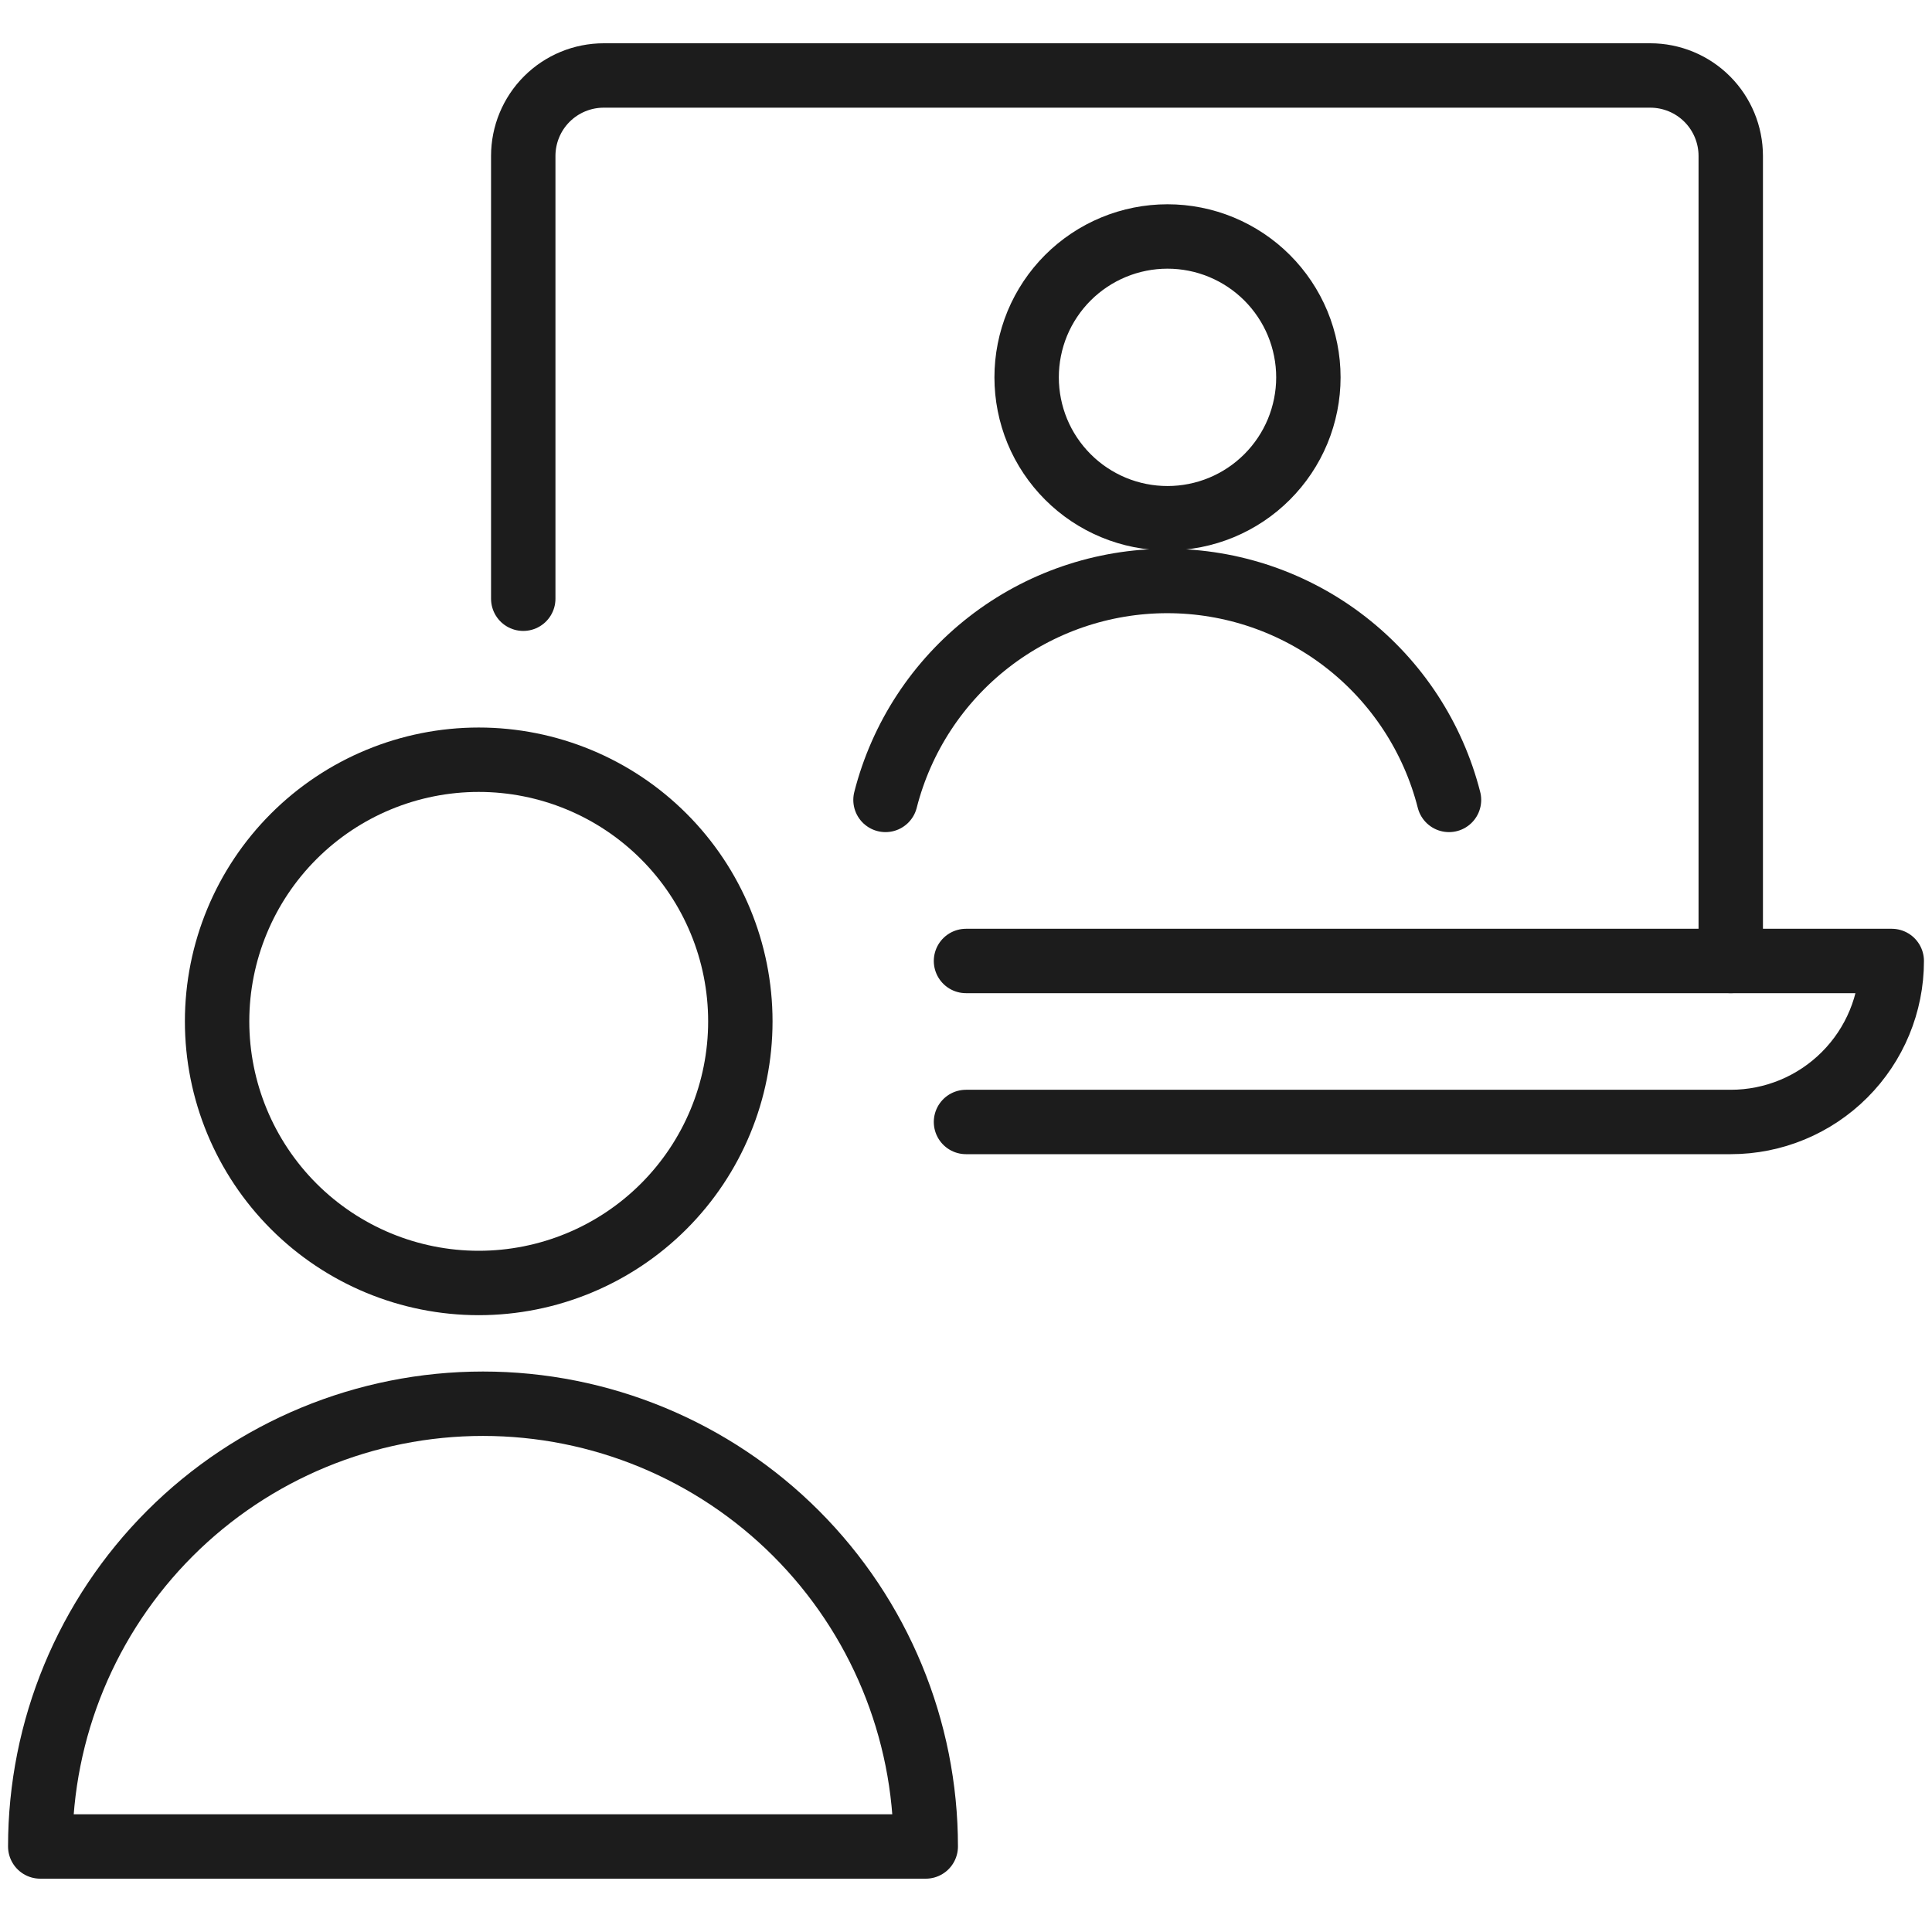
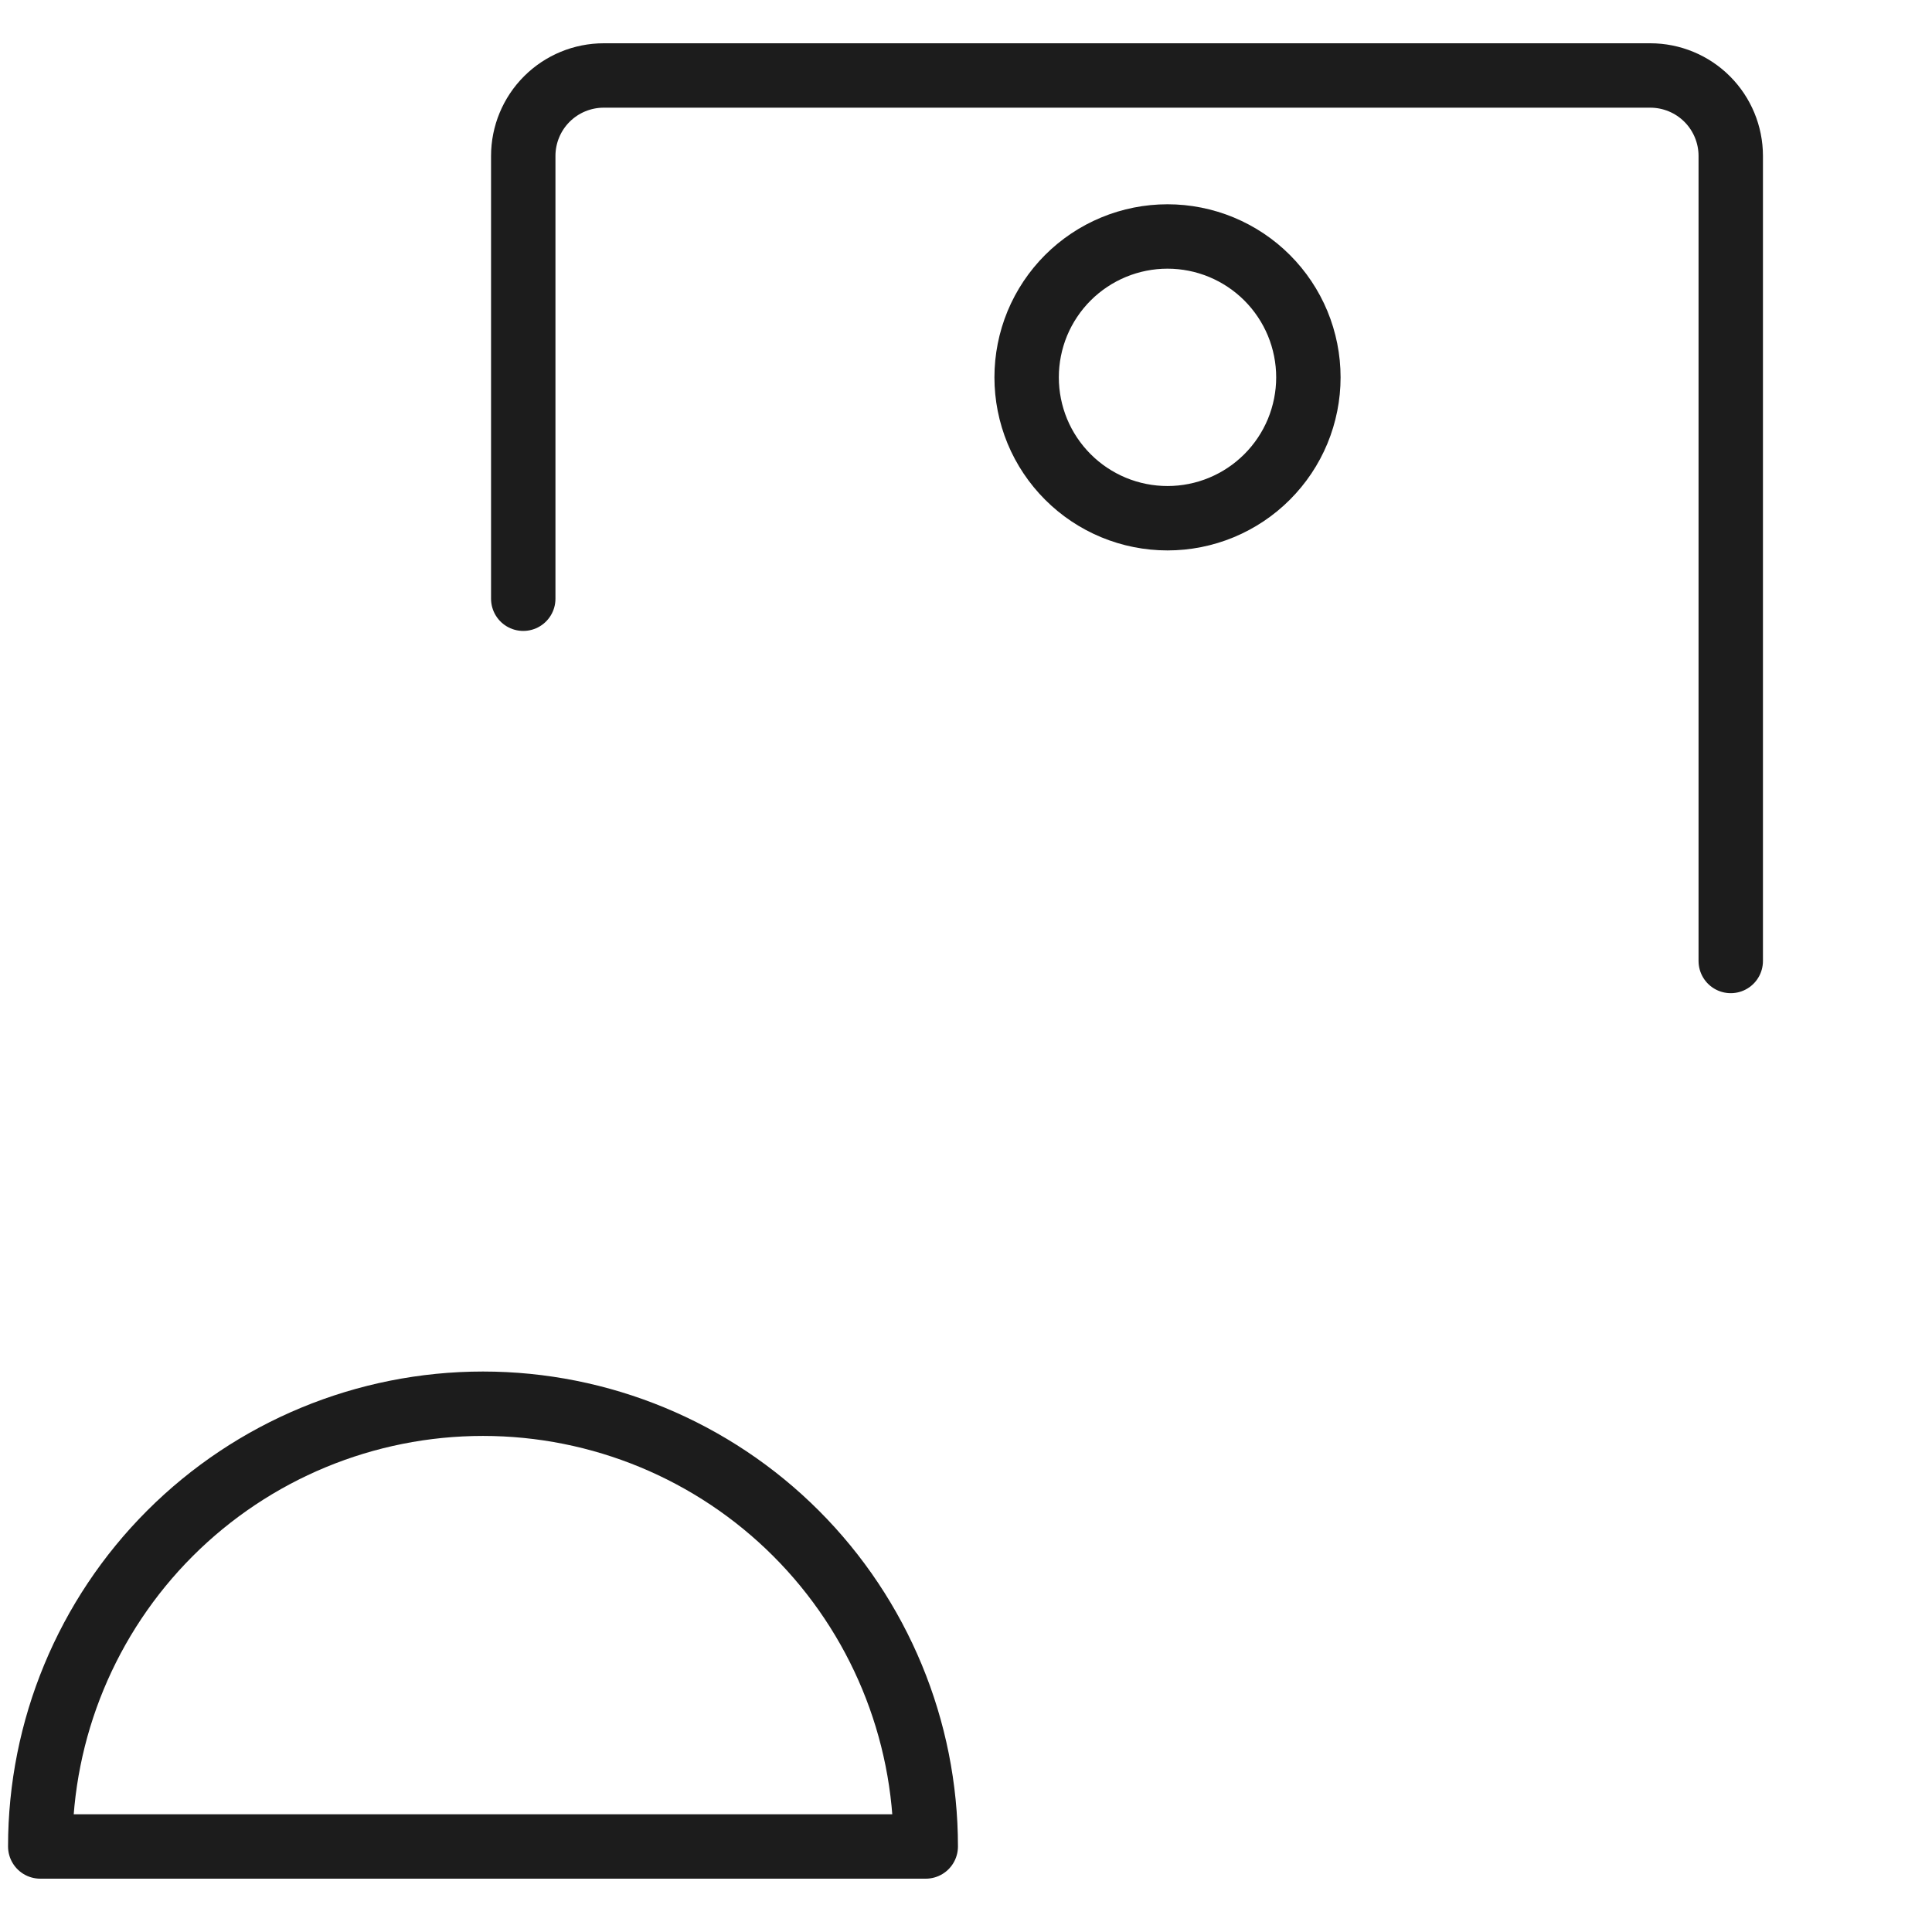
<svg xmlns="http://www.w3.org/2000/svg" width="60" height="60" viewBox="0 0 60 60" fill="none">
  <path d="M28.75 57.344C28.75 53.697 27.301 50.2 24.723 47.621C22.144 45.042 18.647 43.594 15 43.594C11.353 43.594 7.856 45.042 5.277 47.621C2.699 50.2 1.25 53.697 1.25 57.344H28.75Z" stroke="#1C1C1C" stroke-width="2" stroke-linecap="round" stroke-linejoin="round" />
-   <path d="M6.742 31.719C6.742 33.874 7.599 35.94 9.122 37.464C10.646 38.988 12.713 39.844 14.867 39.844C17.022 39.844 19.089 38.988 20.613 37.464C22.137 35.94 22.992 33.874 22.992 31.719C22.992 29.564 22.137 27.497 20.613 25.974C19.089 24.45 17.022 23.594 14.867 23.594C12.713 23.594 10.646 24.45 9.122 25.974C7.599 27.497 6.742 29.564 6.742 31.719Z" stroke="#1C1C1C" stroke-width="2" stroke-linecap="round" stroke-linejoin="round" />
  <path d="M31.883 11.719C31.883 12.293 31.996 12.862 32.215 13.393C32.435 13.924 32.758 14.406 33.164 14.812C33.57 15.219 34.053 15.541 34.583 15.761C35.114 15.981 35.683 16.094 36.258 16.094C36.832 16.094 37.401 15.981 37.932 15.761C38.462 15.541 38.945 15.219 39.351 14.812C39.757 14.406 40.08 13.924 40.3 13.393C40.519 12.862 40.633 12.293 40.633 11.719C40.633 11.144 40.519 10.575 40.3 10.044C40.08 9.514 39.757 9.031 39.351 8.625C38.945 8.219 38.462 7.897 37.932 7.677C37.401 7.457 36.832 7.344 36.258 7.344C35.683 7.344 35.114 7.457 34.583 7.677C34.053 7.897 33.57 8.219 33.164 8.625C32.758 9.031 32.435 9.514 32.215 10.044C31.996 10.575 31.883 11.144 31.883 11.719Z" stroke="#1C1C1C" stroke-width="2" stroke-linecap="round" stroke-linejoin="round" />
-   <path d="M45 24.842C44.504 22.897 43.375 21.174 41.79 19.942C40.206 18.711 38.257 18.043 36.25 18.043C34.243 18.043 32.294 18.711 30.71 19.942C29.125 21.174 27.996 22.897 27.5 24.842" stroke="#1C1C1C" stroke-width="2" stroke-linecap="round" stroke-linejoin="round" />
  <path d="M53.75 29.844V4.844C53.75 4.181 53.487 3.545 53.018 3.076C52.549 2.607 51.913 2.344 51.25 2.344H18.75C18.087 2.344 17.451 2.607 16.982 3.076C16.513 3.545 16.25 4.181 16.25 4.844V18.594" stroke="#1C1C1C" stroke-width="2" stroke-linecap="round" stroke-linejoin="round" />
-   <path d="M30 29.844H58.75C58.75 31.17 58.223 32.442 57.285 33.379C56.348 34.317 55.076 34.844 53.75 34.844H30" stroke="#1C1C1C" stroke-width="2" stroke-linecap="round" stroke-linejoin="round" />
</svg>